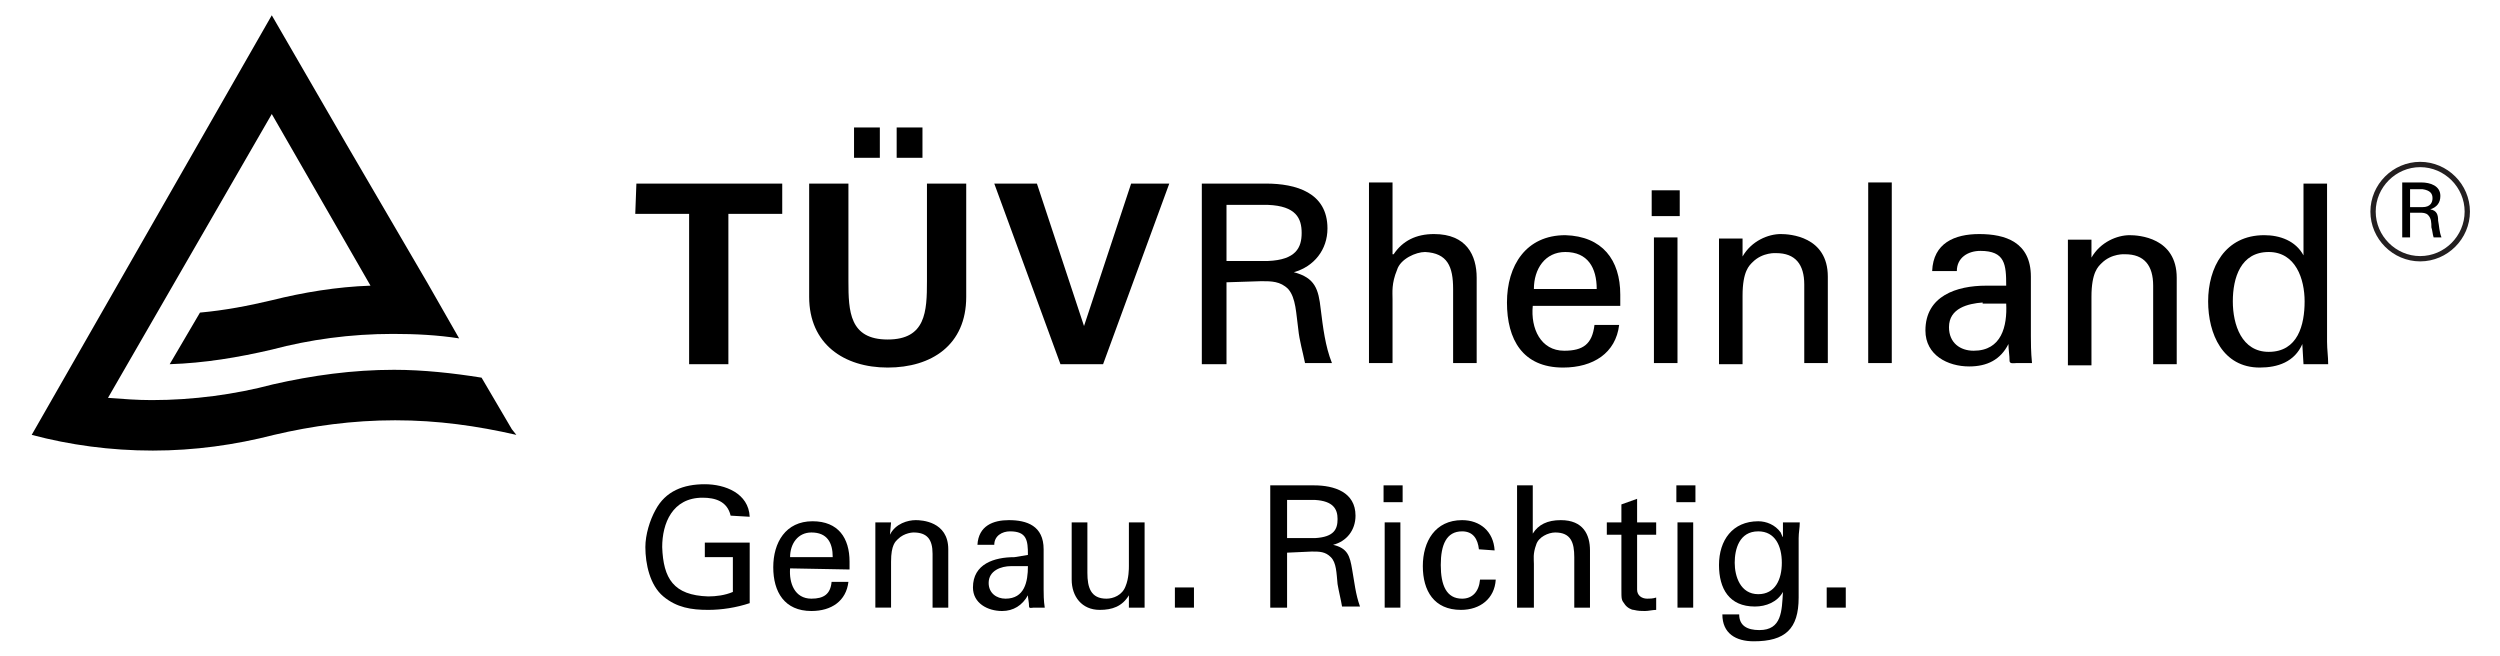
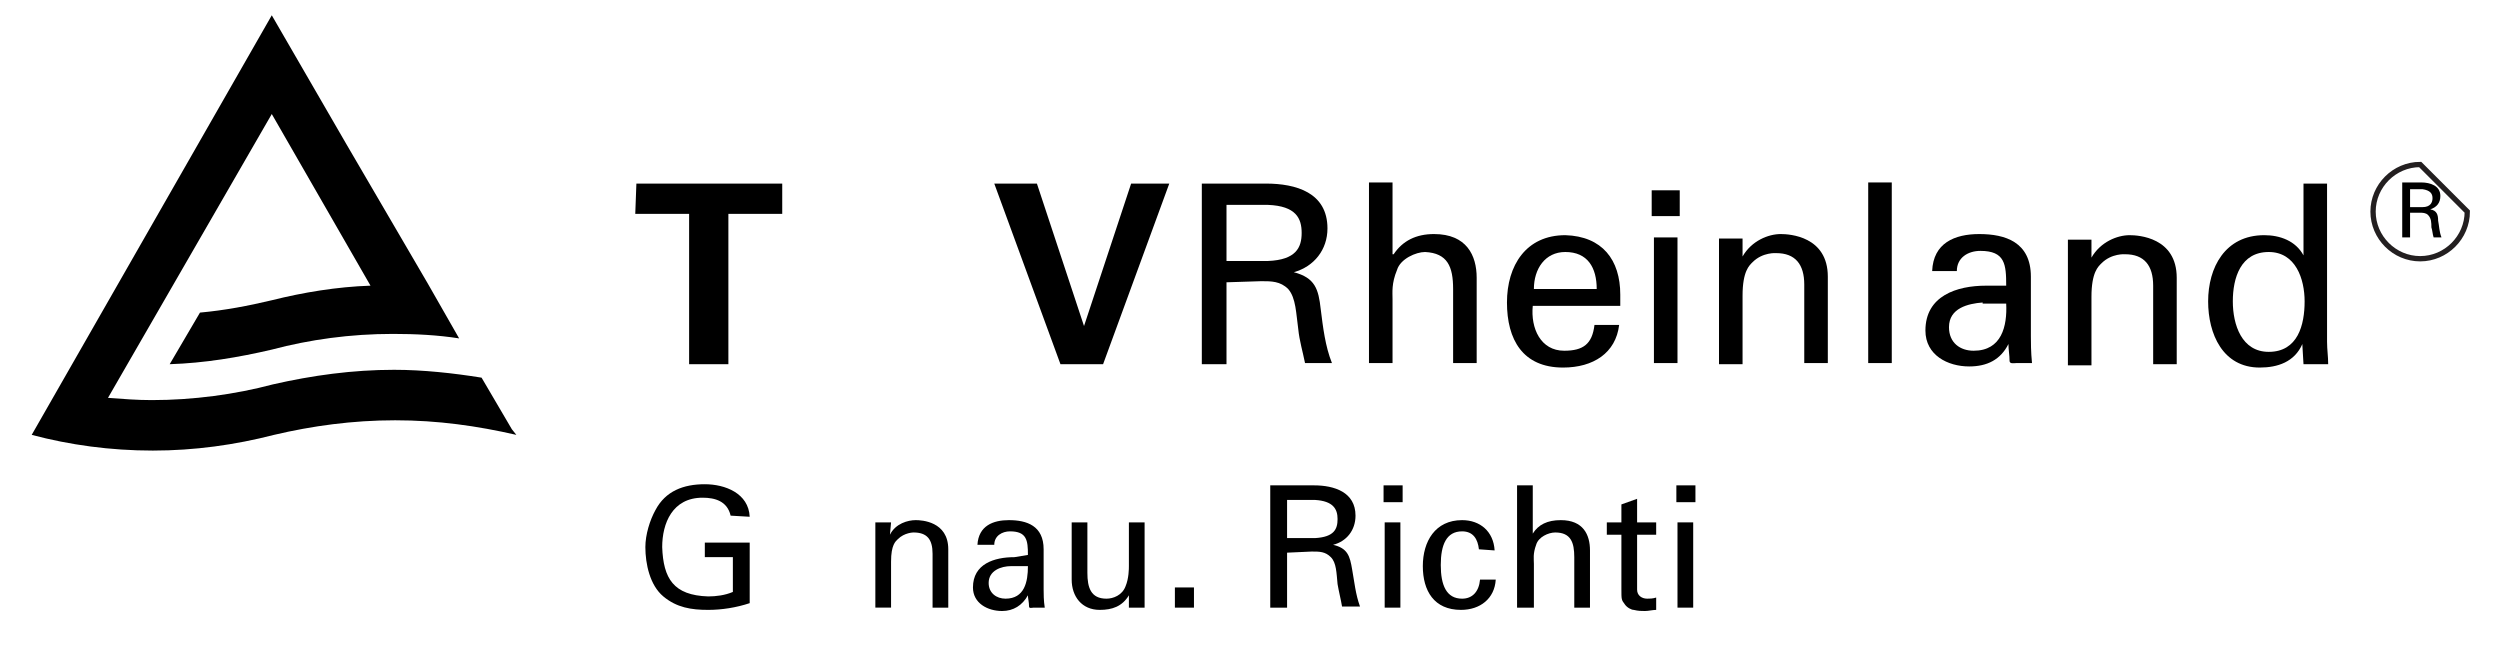
<svg xmlns="http://www.w3.org/2000/svg" version="1.0" id="svg2864" x="0px" y="0px" viewBox="0 0 400 105" xml:space="preserve">
  <g id="layer1" transform="translate(-143.029,-405.524)">
    <g id="g3271" transform="matrix(1.795,0,0,1.795,-108.584,-399.241)">
      <path id="path2804" d="M205.3,494.3c-0.3-1.3-1.4-1.6-2.5-1.6c-2.7,0-3.6,2.3-3.6,4.4c0.1,2.8,1,4.3,4.1,4.4    c0.7,0,1.5-0.1,2.2-0.4V498H203v-1.3h4v5.4c-1.2,0.4-2.5,0.6-3.7,0.6c-1.5,0-2.8-0.2-4-1.2s-1.6-2.9-1.6-4.4    c0-1.1,0.4-2.4,0.9-3.3c0.9-1.7,2.5-2.3,4.4-2.3c1.8,0,3.9,0.8,4,2.9" />
-       <path id="path2806" d="M214.4,498c0-1.3-0.5-2.2-1.9-2.2c-1.2,0-1.9,1-1.9,2.2H214.4z M210.6,499c-0.1,1.3,0.4,2.7,1.9,2.7    c1.1,0,1.7-0.4,1.8-1.5h1.5c-0.2,1.7-1.5,2.6-3.3,2.6c-2.4,0-3.4-1.7-3.4-3.9c0-2.2,1.1-4.1,3.5-4.1c2.3,0,3.3,1.5,3.3,3.6v0.7" />
      <path id="path2808" d="M219.5,496L219.5,496c0.5-1,1.6-1.3,2.3-1.3c0.5,0,2.9,0.1,2.9,2.6v5.2h-1.4v-4.8c0-1.3-0.5-1.9-1.7-1.9    c0,0-0.8,0-1.4,0.6c-0.2,0.2-0.6,0.5-0.6,2v4.1h-1.4v-7.6h1.4" />
      <path id="path2810" d="M230.3,498.8c-0.9,0-2,0.4-2,1.5c0,0.9,0.7,1.4,1.5,1.4c1.7,0,2-1.5,2-2.9H230.3z M231.8,497.8    c0-1.3-0.1-2.1-1.6-2.1c-0.7,0-1.4,0.4-1.4,1.2h-1.5c0.1-1.7,1.4-2.2,2.8-2.2c1.6,0,3.1,0.5,3.1,2.6v3.6c0,0.3,0,1,0.1,1.6h-1    c-0.1,0-0.4,0.1-0.4-0.1c0-0.4-0.1-0.7-0.1-1h0c-0.5,0.9-1.3,1.4-2.3,1.4c-1.3,0-2.6-0.7-2.6-2.1c0-2.1,1.9-2.7,3.7-2.7" />
      <path id="path2812" d="M240.8,494.9h1.4v7.6h-1.4v-1.1h0c-0.6,1-1.5,1.3-2.6,1.3c-1.6,0-2.5-1.2-2.5-2.7v-5.1h1.4v4.5    c0,1.3,0.3,2.3,1.7,2.3c0.6,0,1.4-0.3,1.7-1.1c0.3-0.7,0.3-1.6,0.3-1.8" />
      <path id="path2814" d="M244.9,502.5h1.7v-1.8h-1.7V502.5z" />
      <path id="path2816" d="M254.9,496.3h2.5c1.7-0.1,2-0.8,2-1.7c0-0.9-0.4-1.6-2-1.7h-2.5V496.3z M254.9,497.6v4.9h-1.5v-10.9h3.9    c1.8,0,3.7,0.6,3.7,2.7c0,1.3-0.8,2.3-2,2.6v0c1.3,0.3,1.5,1,1.7,2.2c0.2,1.1,0.3,2.2,0.7,3.3h-1.6c-0.1-0.6-0.3-1.4-0.4-2    c-0.1-1-0.1-1.9-0.6-2.4c-0.5-0.5-1-0.5-1.7-0.5" />
      <path id="path2818" d="M263.6,502.5v-7.6h1.4v7.6H263.6z M263.5,491.6h1.7v1.5h-1.7" />
      <path id="path2820" d="M272,497.3c-0.1-0.9-0.5-1.6-1.5-1.6c-1.4,0-1.9,1.2-1.9,3s0.5,3,1.9,3c0.9,0,1.5-0.6,1.6-1.7h1.4    c-0.1,1.7-1.4,2.7-3.1,2.7c-2.4,0-3.4-1.7-3.4-3.9c0-2.2,1.1-4.1,3.5-4.1c1.6,0,2.8,1,2.9,2.7" />
      <path id="path2822" d="M275.4,502.5v-10.9h1.4v4.3h0c0.5-0.8,1.3-1.2,2.5-1.2c2,0,2.6,1.3,2.6,2.7v5.1h-1.4V498    c0-1.3-0.3-2.2-1.7-2.2c-0.6,0-1.5,0.4-1.7,1.1c-0.3,0.8-0.2,1.3-0.2,1.7v3.9" />
      <path id="path2824" d="M284.7,494.9v-1.6l1.4-0.5v2.1l1.7,0v1.1l-1.7,0v4.9c0,0.5,0.4,0.8,0.9,0.8c0.2,0,0.5,0,0.8-0.1v1.1    c-0.3,0-0.7,0.1-1,0.1c-0.3,0-0.6,0-1-0.1c-0.2,0-0.6-0.2-0.8-0.5c-0.3-0.4-0.3-0.4-0.3-1.4v-4.8l-1.3,0v-1.1" />
      <path id="path2826" d="M289.7,502.5v-7.6h1.4v7.6H289.7z M289.6,491.6h1.7v1.5h-1.7" />
-       <path id="path2828" d="M296.9,501.3c1.5,0,2.1-1.3,2.1-2.8c0-1.5-0.6-2.8-2.1-2.8c-1.7,0-2.1,1.6-2.1,2.8    C294.8,499.7,295.3,501.3,296.9,501.3z M299.1,494.9h1.5c0,0.5-0.1,0.9-0.1,1.4v5.3c0,2.8-1.2,3.9-4,3.9c-1.6,0-2.8-0.7-2.8-2.4    h1.5c0,1,0.7,1.4,1.8,1.4c2,0,2-1.7,2.1-3.4h0c-0.5,0.9-1.5,1.3-2.5,1.3c-2.3,0-3.2-1.6-3.2-3.7c0-2.2,1.2-3.9,3.5-3.9    c0.7,0,1.5,0.3,2,1c0,0,0.2,0.5,0.2,0.4" />
-       <path id="path2830" d="M303,502.5h1.7v-1.8H303V502.5z" />
      <path id="path2832" d="M196.9,464.7h13v2.7h-4.8v13.4h-3.5v-13.4h-4.8" />
-       <path id="path2834" d="M220.1,462.4v-2.7h2.3v2.7H220.1z M216.3,462.4v-2.7h2.3v2.7H216.3z M226.3,464.7v10.1c0,4.3-3.1,6.3-7,6.3    c-3.9,0-7-2.1-7-6.3v-10.1h3.5v8.7c0,2.7,0.1,5.2,3.5,5.2c3.4,0,3.5-2.5,3.5-5.2v-8.7" />
      <path id="path2836" d="M228.8,464.7h3.8l4.2,12.7h0l4.2-12.7h3.4l-5.9,16.1h-3.8" />
      <path id="path2838" d="M249.5,471.6h3.7c2.5-0.1,3-1.2,3-2.5c0-1.3-0.5-2.4-3-2.5h-3.7V471.6z M249.5,473.5v7.3h-2.2v-16.1h5.7    c2.7,0,5.5,0.8,5.5,4c0,1.9-1.2,3.4-3,3.9v0c1.9,0.5,2.2,1.5,2.4,3.3c0.2,1.6,0.4,3.3,1,4.8h-2.4c-0.2-1-0.5-2-0.6-3    c-0.2-1.4-0.2-2.8-0.9-3.6c-0.7-0.7-1.5-0.7-2.4-0.7" />
      <path id="path2840" d="M262.2,480.7v-16.1h2.1v6.4h0.1c0.8-1.2,2-1.8,3.6-1.8c2.9,0,3.8,1.9,3.8,3.9v7.6h-2.1v-6.6    c0-2-0.5-3.2-2.5-3.3c-0.8,0-2.2,0.6-2.5,1.6c-0.5,1.2-0.4,2-0.4,2.6v5.7" />
      <path id="path2842" d="M282.5,474.1c0-1.9-0.8-3.3-2.8-3.3c-1.8,0-2.8,1.5-2.8,3.3H282.5z M276.8,475.6c-0.2,2,0.7,4,2.8,4    c1.7,0,2.5-0.6,2.7-2.3h2.2c-0.3,2.5-2.3,3.8-5,3.8c-3.6,0-5-2.5-5-5.8c0-3.3,1.7-6,5.2-6c3.3,0.1,4.9,2.2,4.9,5.3v1" />
      <path id="path2844" d="M287.4,467.6h2.5v-2.3h-2.5V467.6z" />
      <path id="path2846" d="M287.6,480.7h2.1v-11.2h-2.1V480.7z" />
      <path id="path2848" d="M295.5,471.2L295.5,471.2c0.8-1.4,2.3-2,3.4-2c0.8,0,4.2,0.2,4.2,3.8v7.7H301v-7c0-1.8-0.8-2.8-2.5-2.8    c0,0-1.2-0.1-2.1,0.8c-0.3,0.3-0.9,0.8-0.9,3v6.1h-2.1v-11.2h2.1" />
      <path id="path2850" d="M306.7,480.7h2.1v-16.1h-2.1V480.7z" />
      <path id="path2852" d="M316.9,475.3c-1.3,0.1-3,0.5-3,2.2c0,1.4,1,2.1,2.2,2.1c2.5,0,3-2.2,2.9-4.2H316.9z M319,473.8    c0-1.9-0.1-3.1-2.3-3.1c-1.1,0-2.1,0.6-2.1,1.8h-2.2c0.1-2.5,2-3.3,4.2-3.3c2.3,0,4.6,0.7,4.6,3.8v5.3c0,0.5,0,1.4,0.1,2.4h-1.4    c-0.2,0-0.6,0.1-0.6-0.2c0-0.5-0.1-1-0.1-1.5h0c-0.7,1.4-1.9,2-3.5,2c-1.9,0-3.9-1-3.9-3.2c0-3.1,2.8-4,5.4-4" />
      <path id="path2854" d="M326.6,471.3L326.6,471.3c0.8-1.4,2.3-2,3.4-2c0.8,0,4.2,0.2,4.2,3.8v7.7h-2.1v-7c0-1.8-0.8-2.8-2.5-2.8    c0,0-1.2-0.1-2.1,0.8c-0.3,0.3-0.9,0.8-0.9,3v6.1h-2.1v-11.2h2.1" />
      <path id="path2856" d="M342.4,479.7c2.6,0,3.2-2.4,3.2-4.5c0-2-0.8-4.4-3.2-4.4c-2.5,0-3.2,2.3-3.2,4.4    C339.2,477.3,340,479.7,342.4,479.7z M345.5,464.7h2.1v14.1c0,0.7,0.1,1.3,0.1,2h-2.2l-0.1-1.7V479h0c-0.7,1.6-2.2,2.1-3.8,2.1    c-3.3,0-4.6-3-4.6-5.9c0-3,1.5-5.9,5-5.9c1.4,0,2.8,0.5,3.5,1.8h0" />
-       <path id="path2858" fill="none" stroke="#231F20" stroke-width="0.473" stroke-miterlimit="7.179" d="M360.1,467.2    c0,2.3-1.9,4.2-4.2,4.2c-2.3,0-4.2-1.9-4.2-4.2c0-2.3,1.9-4.2,4.2-4.2C358.2,463,360.1,464.9,360.1,467.2z" />
+       <path id="path2858" fill="none" stroke="#231F20" stroke-width="0.473" stroke-miterlimit="7.179" d="M360.1,467.2    c0,2.3-1.9,4.2-4.2,4.2c-2.3,0-4.2-1.9-4.2-4.2c0-2.3,1.9-4.2,4.2-4.2z" />
      <path id="path2860" d="M355,466.8h1.1c0.7,0,0.9-0.4,0.9-0.8c0-0.4-0.2-0.7-0.9-0.8H355V466.8z M355,467.3v2.2h-0.7v-4.9h1.7    c0.8,0,1.7,0.3,1.7,1.2c0,0.6-0.3,1-0.9,1.2v0c0.6,0.1,0.7,0.5,0.7,1c0.1,0.5,0.1,1,0.3,1.5h-0.7c-0.1-0.3-0.1-0.6-0.2-0.9    c0-0.4,0-0.8-0.3-1.1c-0.2-0.2-0.5-0.2-0.7-0.2" />
      <path id="path2862" d="M185.8,486.6l-2.7-4.6c-2.5-0.4-5.2-0.7-7.8-0.7c-3.7,0-7.3,0.5-10.8,1.3c-3.4,0.9-7.1,1.4-10.8,1.4    c-1.3,0-2.6-0.1-3.9-0.2l14.6-25.3l8.8,15.3c-3,0.1-6,0.6-8.8,1.3c-2.1,0.5-4.2,0.9-6.4,1.1l-2.7,4.6c3.1-0.1,6.1-0.6,9.1-1.3    c3.4-0.9,7-1.4,10.8-1.4c2,0,4,0.1,5.9,0.4l-2.8-4.9l-7.3-12.5l-6.6-11.4L143,487.1c3.4,0.9,7,1.4,10.8,1.4    c3.7,0,7.3-0.5,10.8-1.4c3.4-0.8,7-1.3,10.8-1.3s7.3,0.5,10.8,1.3" />
    </g>
  </g>
</svg>